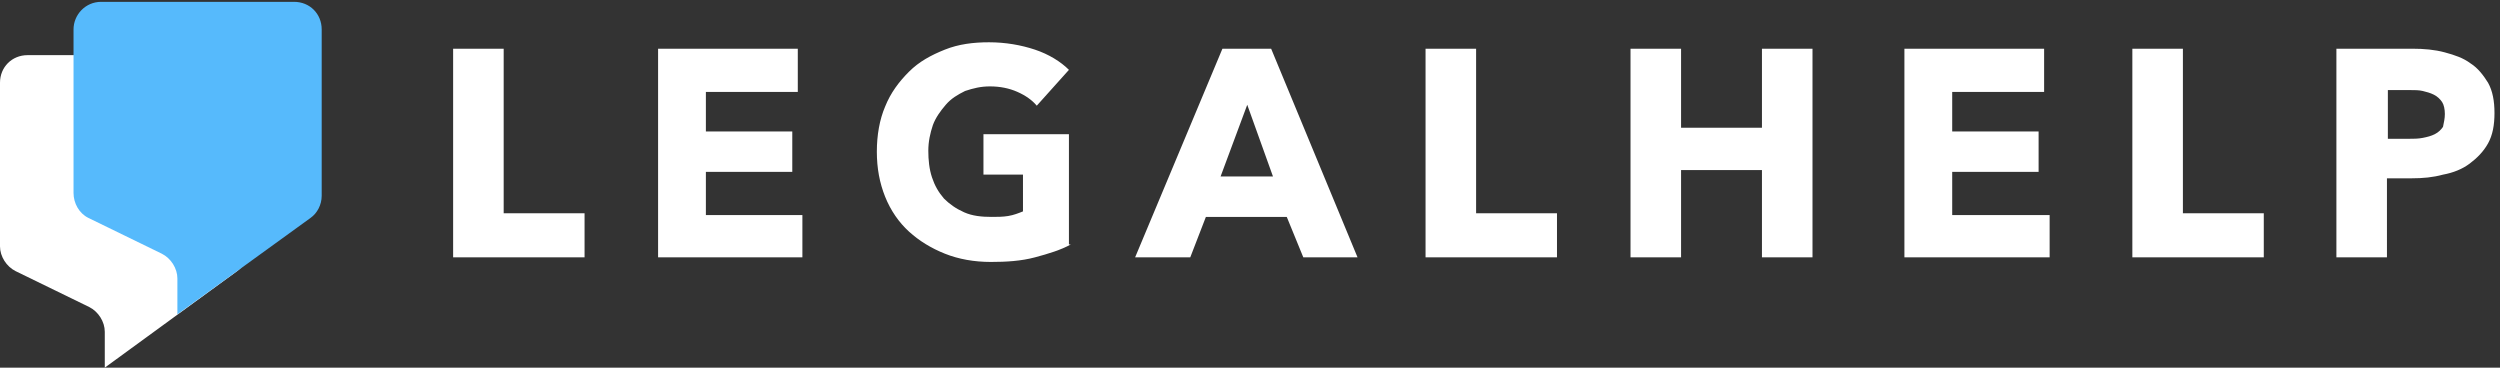
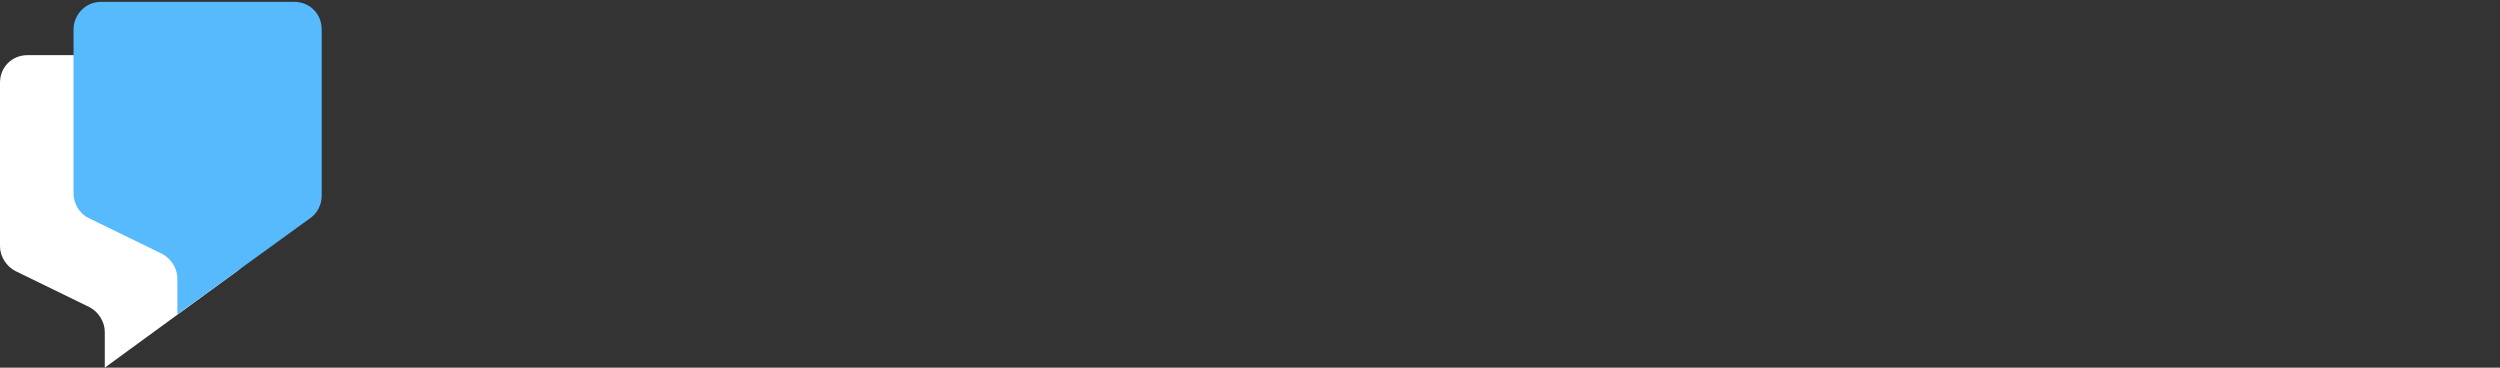
<svg xmlns="http://www.w3.org/2000/svg" version="1.1" id="Layer_1" x="0px" y="0px" viewBox="0 0 272 40" style="enable-background:new 0 0 272 40;" xml:space="preserve">
  <rect x="0" y="0" width="272" height="40" fill="#333333" stroke="none" />
  <style type="text/css">
	.st0{fill:#FFFFFF;}
	.st1{fill-rule:evenodd;clip-rule:evenodd;fill:#FFFFFF;}
	.st2{fill-rule:evenodd;clip-rule:evenodd;fill:#56BAFC;}
</style>
  <title>Group 9 Copy</title>
  <desc>Created with Sketch.</desc>
  <g id="SIP-RR-TAX">
    <g transform="translate(-67, -74)">
      <g id="Group-9-Copy" transform="translate(67, 72)">
-         <path id="LEGALHELP" class="st0" d="M49.3,30V7.3h5.5v17.9h8.8V30H49.3z M71.6,30V7.3h15.2V12h-10v4.3h9.4v4.4h-9.4v4.7h10.5V30     H71.6z M116.5,28.6c-1.1,0.6-2.4,1-3.9,1.4c-1.5,0.4-3.1,0.5-4.8,0.5c-1.8,0-3.5-0.3-5-0.9c-1.5-0.6-2.8-1.4-3.9-2.4     c-1.1-1-2-2.3-2.6-3.8c-0.6-1.5-0.9-3.1-0.9-4.9c0-1.8,0.3-3.5,0.9-4.9c0.6-1.5,1.5-2.7,2.6-3.8s2.4-1.8,3.9-2.4s3.1-0.8,4.8-0.8     c1.8,0,3.5,0.3,5,0.8c1.5,0.5,2.8,1.3,3.7,2.2l-3.5,3.9c-0.5-0.6-1.2-1.1-2.1-1.5s-1.9-0.6-3-0.6c-1,0-1.8,0.2-2.7,0.5     c-0.8,0.4-1.5,0.8-2.1,1.5s-1.1,1.4-1.4,2.2c-0.3,0.9-0.5,1.8-0.5,2.8c0,1,0.1,2,0.4,2.9c0.3,0.9,0.7,1.6,1.3,2.3     c0.6,0.6,1.3,1.1,2.2,1.5c0.9,0.4,1.9,0.5,3,0.5c0.6,0,1.2,0,1.8-0.1c0.6-0.1,1.1-0.3,1.6-0.5V21h-4.3v-4.4h9.3V28.6z M141.8,30     l-1.8-4.4h-8.8l-1.7,4.4h-6l9.5-22.7h5.3l9.4,22.7H141.8z M135.7,13.4l-2.9,7.8h5.7L135.7,13.4z M155.1,30V7.3h5.5v17.9h8.8V30     H155.1z M191.7,30v-9.5h-8.8V30h-5.5V7.3h5.5v8.6h8.8V7.3h5.5V30H191.7z M207.2,30V7.3h15.2V12h-10v4.3h9.4v4.4h-9.4v4.7H223V30     H207.2z M232,30V7.3h5.5v17.9h8.8V30H232z M271.4,14.3c0,1.3-0.2,2.4-0.7,3.3s-1.2,1.6-2,2.2c-0.8,0.6-1.8,1-2.9,1.2     c-1.1,0.3-2.2,0.4-3.4,0.4h-2.7V30h-5.5V7.3h8.3c1.2,0,2.4,0.1,3.5,0.4s2,0.6,2.8,1.2c0.8,0.5,1.4,1.3,1.9,2.1     C271.2,11.9,271.4,13,271.4,14.3z M266,14.4c0-0.5-0.1-1-0.3-1.3c-0.2-0.3-0.5-0.6-0.9-0.8c-0.4-0.2-0.8-0.3-1.2-0.4     s-0.9-0.1-1.4-0.1h-2.4v5.3h2.3c0.5,0,1,0,1.5-0.1c0.5-0.1,0.9-0.2,1.3-0.4s0.7-0.5,0.9-0.8C265.9,15.3,266,14.9,266,14.4z" />
        <g id="Group" transform="translate(0, 2)">
          <path id="Rectangle" class="st1" d="M3,6h21c1.7,0,3,1.3,3,3v18.1c0,1-0.5,1.9-1.2,2.4L11.4,40v-3.9c0-1.1-0.7-2.2-1.7-2.7      l-8-3.9C0.7,29,0,27.9,0,26.8V9C0,7.3,1.3,6,3,6z" />
          <path id="Rectangle-Copy" class="st2" d="M11,0.2h21c1.7,0,3,1.3,3,3v18.1c0,1-0.5,1.9-1.2,2.4L19.3,34.2v-3.9      c0-1.1-0.7-2.2-1.7-2.7l-8-3.9C8.6,23.2,8,22.1,8,21V3.2C8,1.6,9.3,0.2,11,0.2z" />
        </g>
      </g>
    </g>
  </g>
</svg>